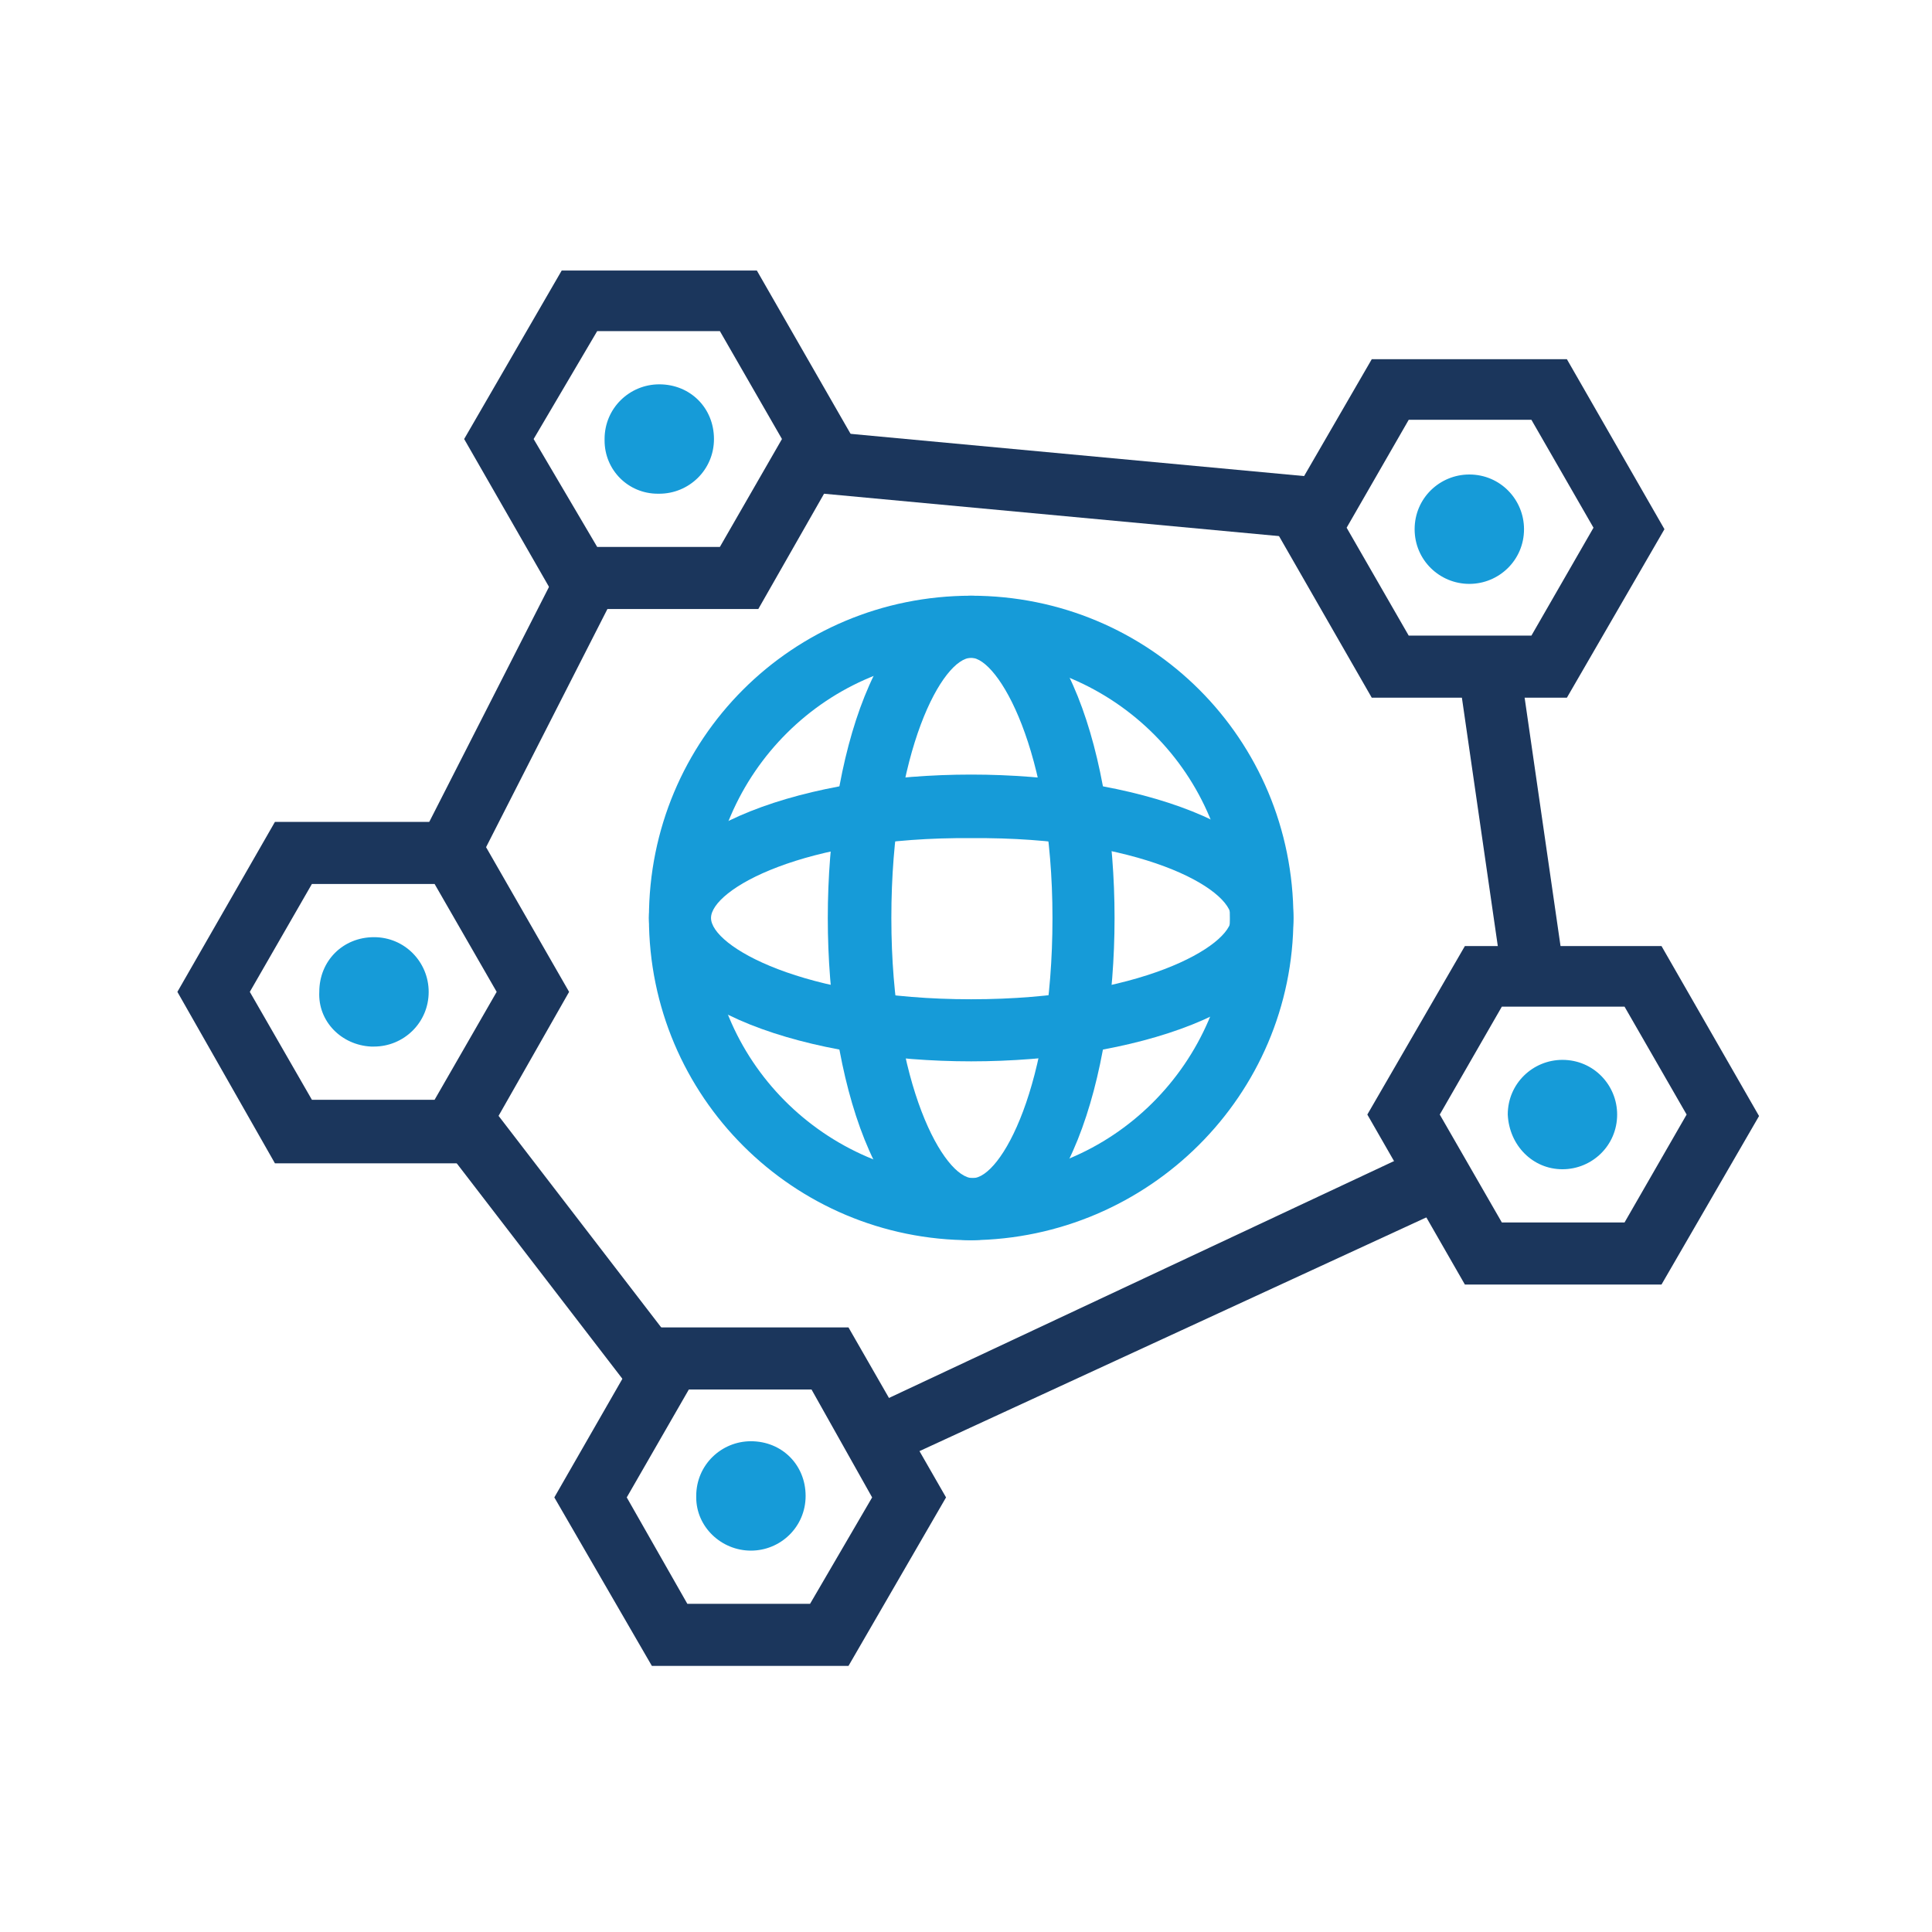
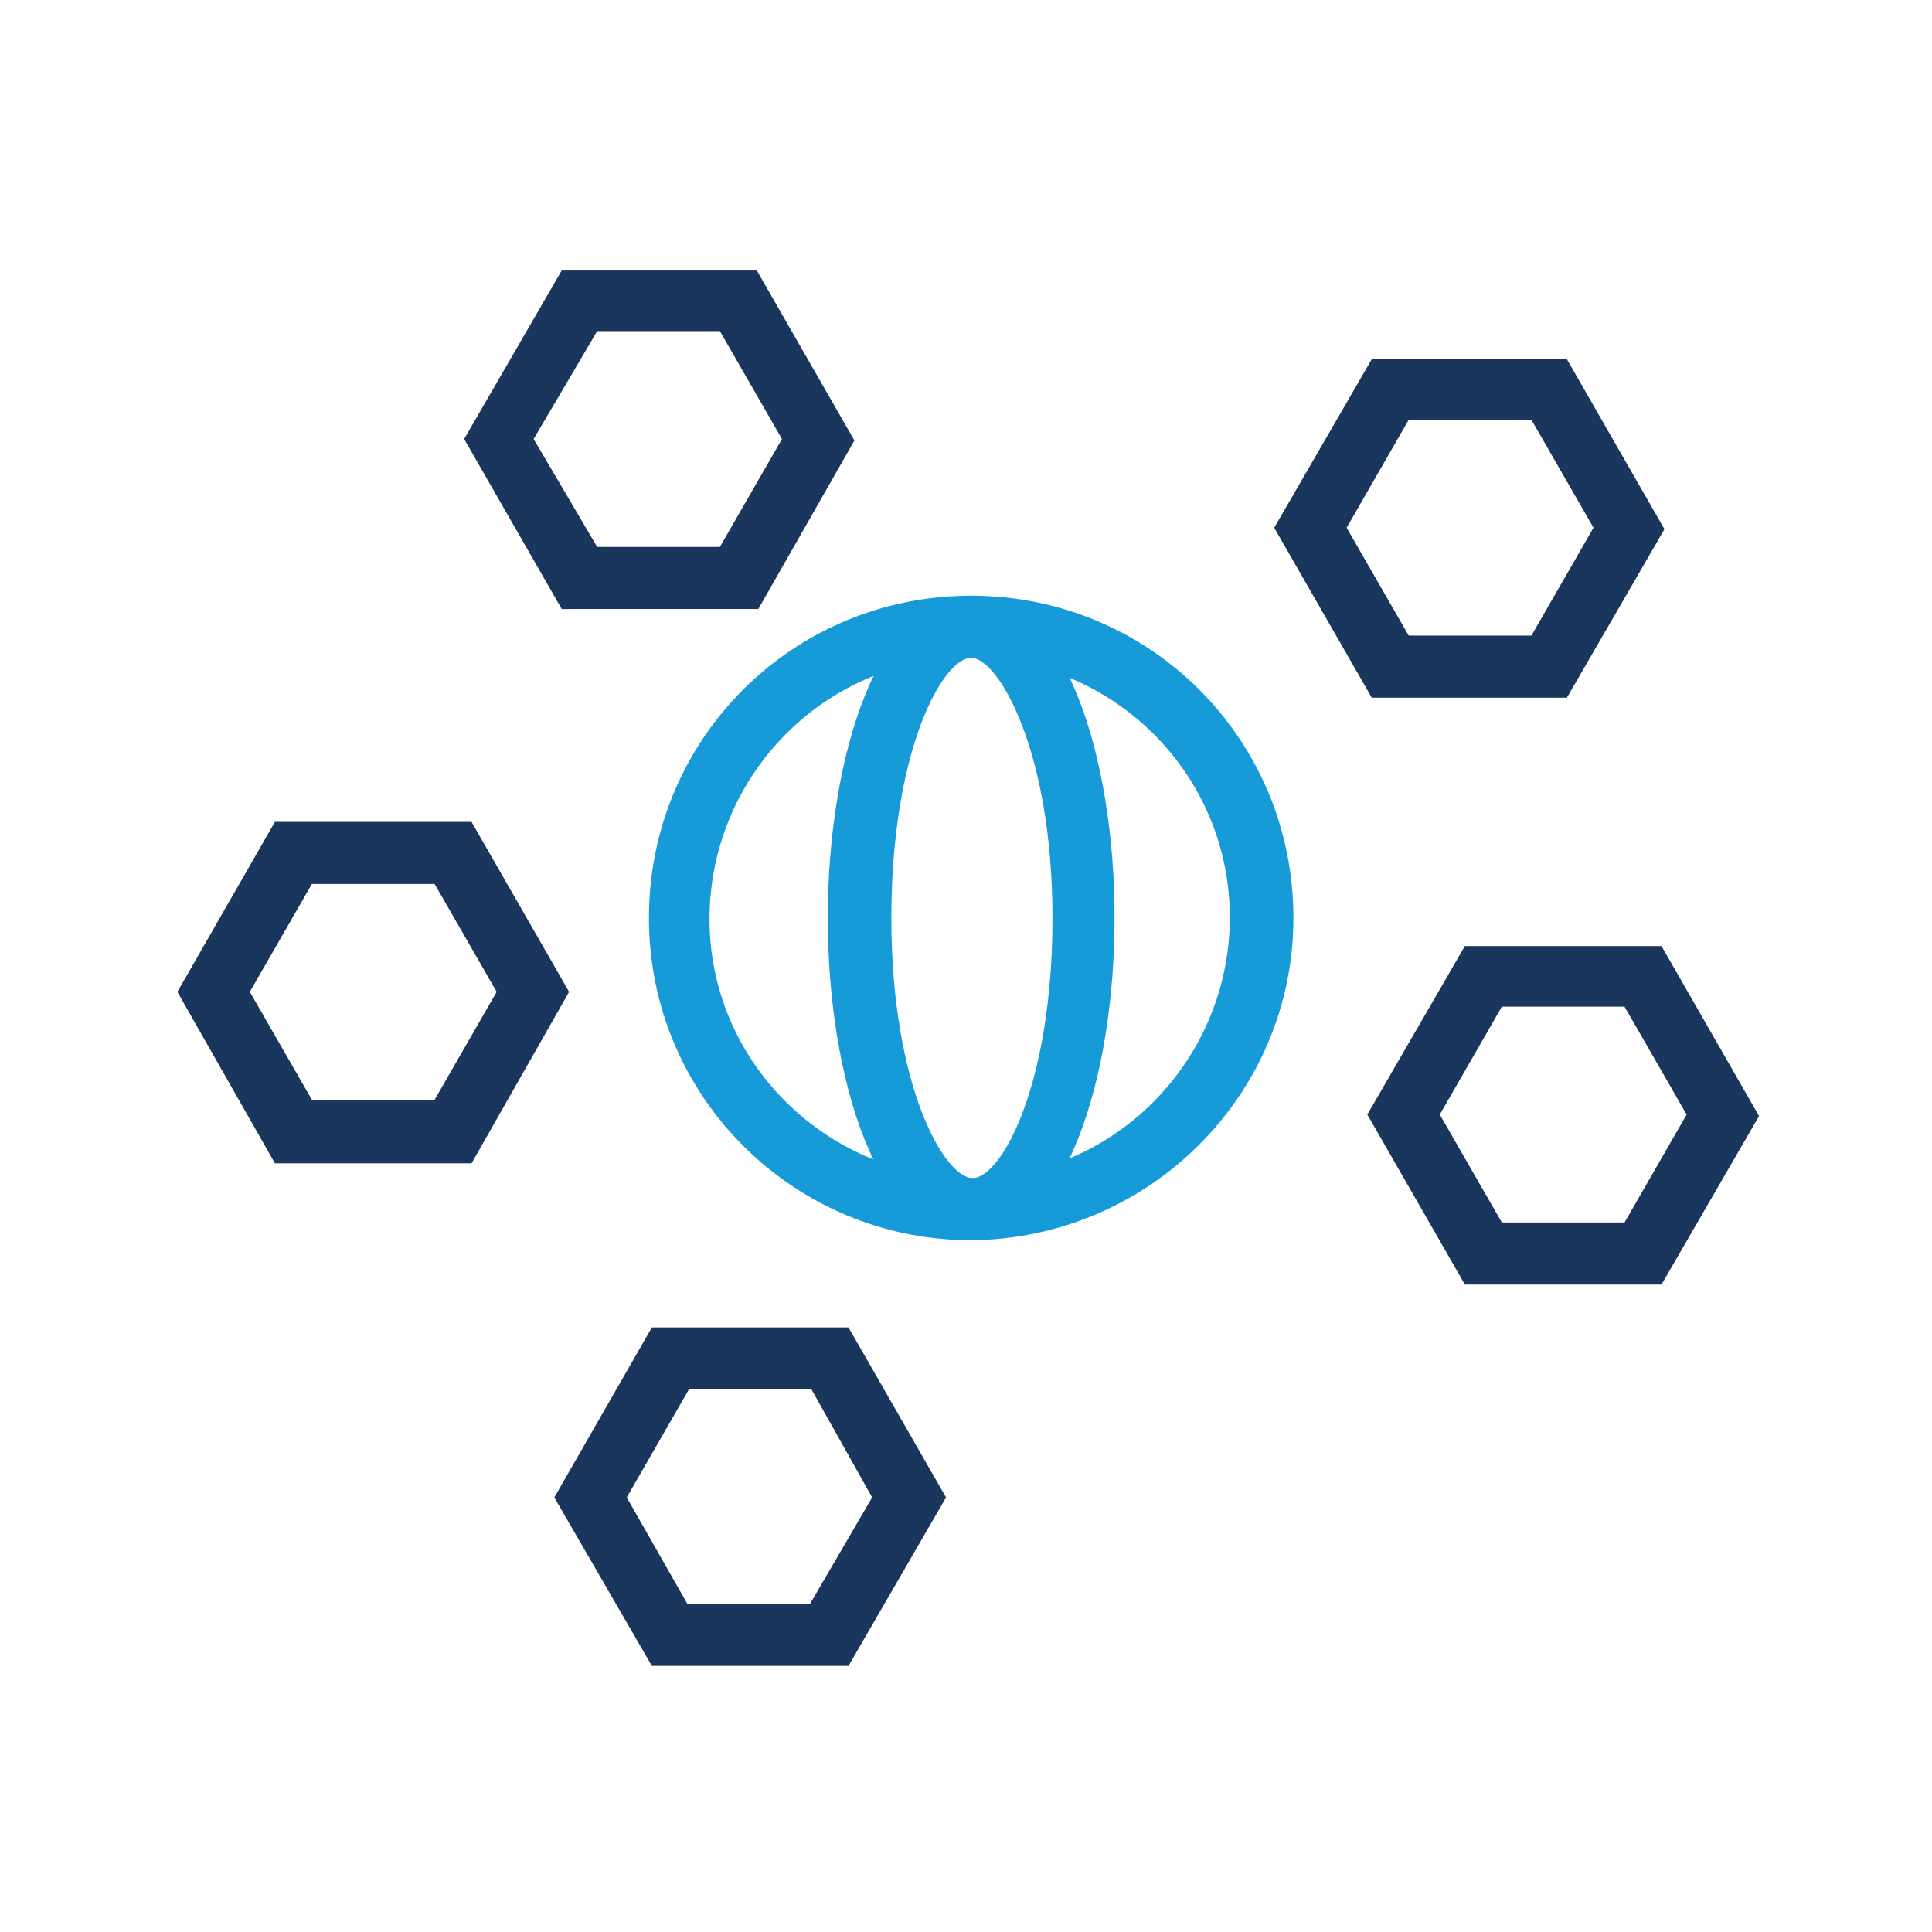
<svg xmlns="http://www.w3.org/2000/svg" xml:space="preserve" id="Layer_1" x="0" y="0" style="enable-background:new 0 0 130.7 130.7" version="1.1" viewBox="0 0 130.7 130.7">
  <style>.st0{fill:#169bd8}.st1{fill:#1b365c}</style>
  <g id="Layer_2_00000163039268300880159150000017274374303794731657_">
    <g id="Labels">
      <g id="Yellow_00000106143012822063850100000008705748701042804916_">
        <path d="M65.7 83.9c-12 0-21.8-9.7-21.8-21.8s9.7-21.8 21.8-21.8S87.5 50 87.5 62.1c0 12-9.8 21.7-21.8 21.8zm0-39.4C56 44.4 48.1 52.3 48 62c-.1 9.7 7.8 17.6 17.5 17.7 9.7.1 17.6-7.8 17.7-17.5v-.1c0-9.7-7.8-17.5-17.5-17.6z" class="st0" />
        <path d="M65.7 83.9C59.4 83.9 56 73 56 62.1s3.4-21.8 9.7-21.8c6.3 0 9.7 10.9 9.7 21.8S72 83.9 65.7 83.9zm0-39.4c-1.9 0-5.4 6.2-5.4 17.6s3.6 17.6 5.5 17.6 5.4-6.2 5.4-17.6-3.7-17.6-5.5-17.6z" class="st0" />
-         <path d="M65.7 71.8c-10.8 0-21.8-3.4-21.8-9.7s11-9.7 21.8-9.7 21.8 3.4 21.8 9.7-11 9.7-21.8 9.7zm0-15.1c-11.4-.1-17.6 3.5-17.6 5.4 0 1.9 6.2 5.5 17.6 5.5s17.6-3.6 17.6-5.5c0-2-6.2-5.5-17.6-5.4z" class="st0" />
        <path d="M51.3 41.2H38l-6.6-11.5L38 18.3h13.2l6.6 11.5-6.5 11.4zM40.4 37h8.3l4.2-7.3-4.2-7.3h-8.3l-4.3 7.3 4.3 7.3zM106 47.2H92.8l-6.6-11.5 6.6-11.4H106l6.6 11.5-6.6 11.4zM95.3 43h8.3l4.2-7.3-4.2-7.3h-8.3l-4.2 7.3 4.2 7.3zM112.4 86.9H99.1l-6.6-11.5L99.1 64h13.3l6.6 11.5-6.6 11.4zm-10.8-4.2h8.3l4.2-7.3-4.2-7.3h-8.3l-4.2 7.3 4.2 7.3zM57.4 112.7H44.1l-6.6-11.4 6.6-11.5h13.3l6.6 11.5-6.6 11.4zm-10.9-4.2h8.3l4.2-7.2-4.1-7.3h-8.3l-4.2 7.3 4.1 7.2zM31.9 78.7H18.6L12 67.1l6.6-11.5h13.3l6.6 11.5-6.6 11.6zm-10.8-4.3h8.3l4.2-7.3-4.2-7.3h-8.3l-4.2 7.3 4.2 7.3z" class="st1" />
      </g>
      <g id="Blue_00000000922440863001178230000013290764221625974410_">
-         <path d="M99.4 39.5c2 0 3.7-1.6 3.7-3.7 0-2-1.6-3.7-3.7-3.7-2 0-3.7 1.6-3.7 3.7s1.7 3.7 3.7 3.7zM44.6 33.4c2 0 3.7-1.6 3.7-3.7S46.7 26 44.6 26c-2 0-3.7 1.6-3.7 3.7v.1c0 2 1.6 3.6 3.6 3.6h.1zM25.3 70.8c2 0 3.7-1.6 3.7-3.7 0-2-1.6-3.7-3.7-3.7s-3.7 1.6-3.7 3.7c-.1 2 1.5 3.6 3.5 3.7h.2zM50.8 104.9c2 0 3.7-1.6 3.7-3.7s-1.6-3.7-3.7-3.7c-2 0-3.7 1.6-3.7 3.7v.1c0 2 1.7 3.6 3.7 3.6zM105.7 79.1c2 0 3.7-1.6 3.7-3.7 0-2-1.6-3.7-3.7-3.7-2 0-3.7 1.6-3.7 3.7.1 2.1 1.7 3.7 3.7 3.7z" class="st0" />
-         <path d="m27.453 58.716 10.85-21.295 3.743 1.907-10.85 21.294zM54.146 33.252l.39-4.182 35.446 3.3-.39 4.183zM28.673 75.804l3.33-2.56 14.384 18.71-3.33 2.56zM98.697 45.814l4.157-.6 2.833 19.596-4.157.6zM59.6 99.3c-.8 0-1.6-.5-1.9-1.3-.5-1.1 0-2.3 1.1-2.8l37.1-17.4c1.1-.5 2.4 0 2.9 1.1s0 2.4-1.1 2.9L60.4 99c-.2.1-.5.2-.8.3z" class="st1" />
-       </g>
+         </g>
    </g>
  </g>
</svg>